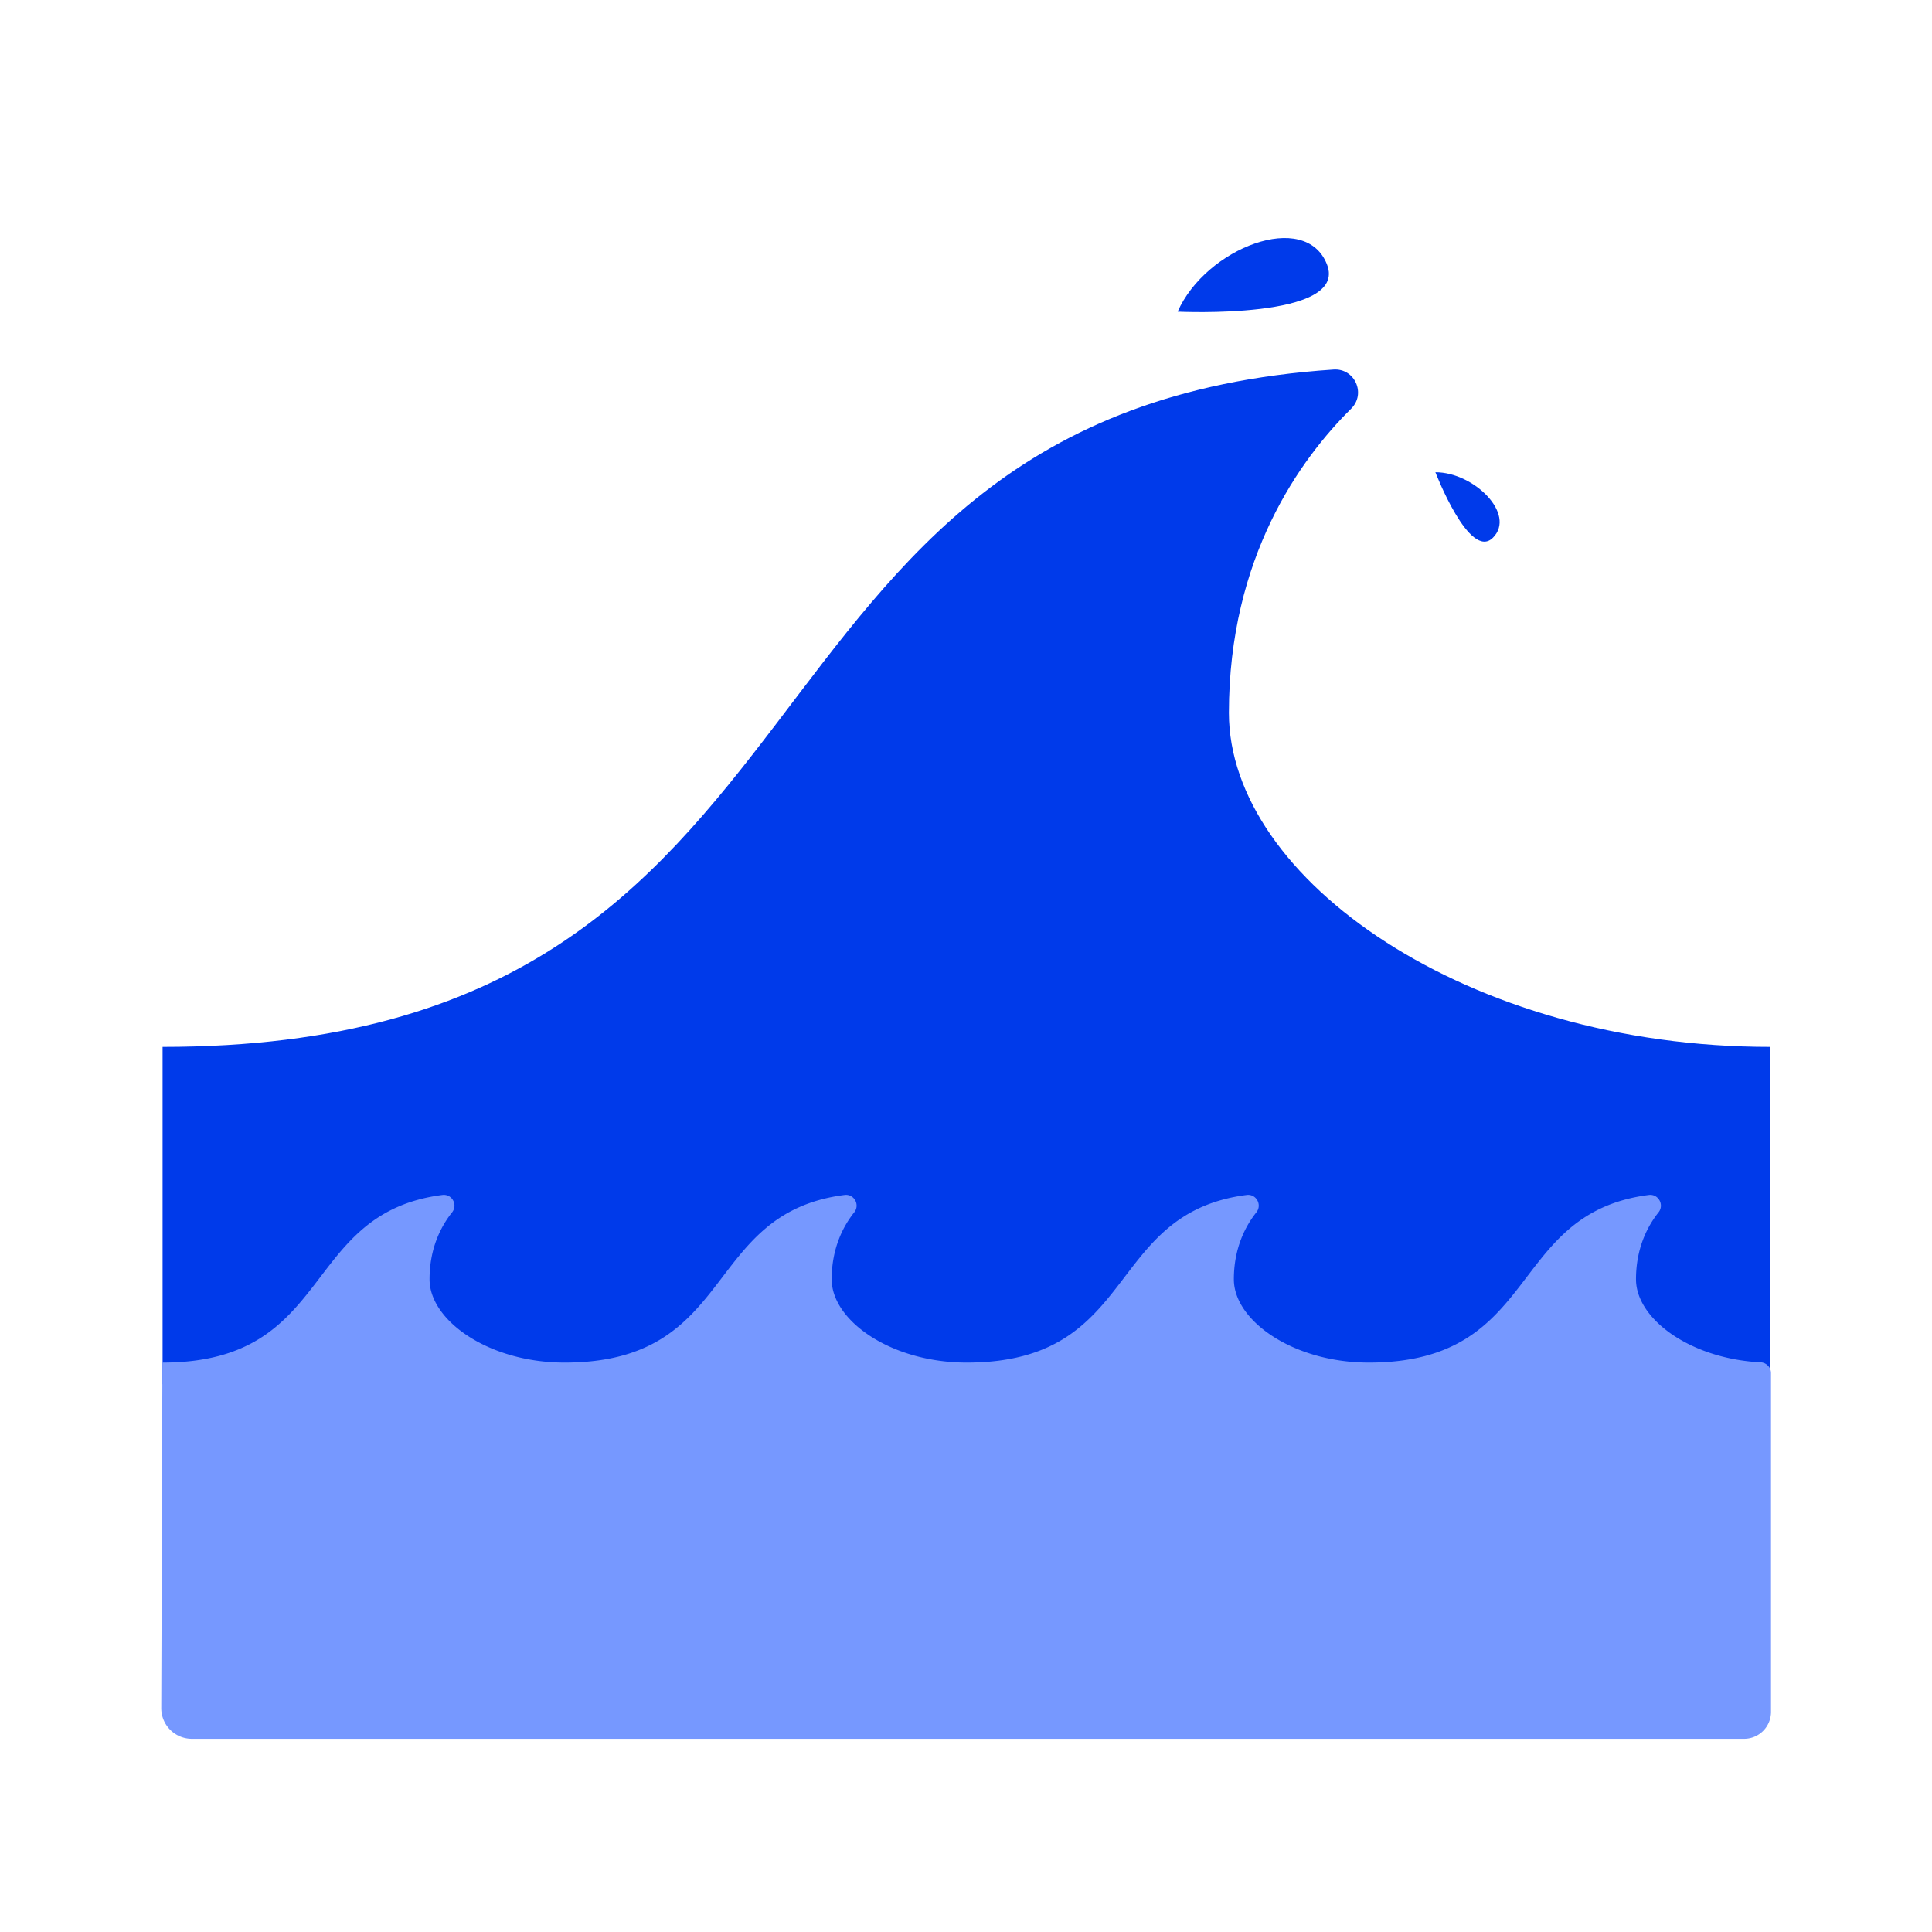
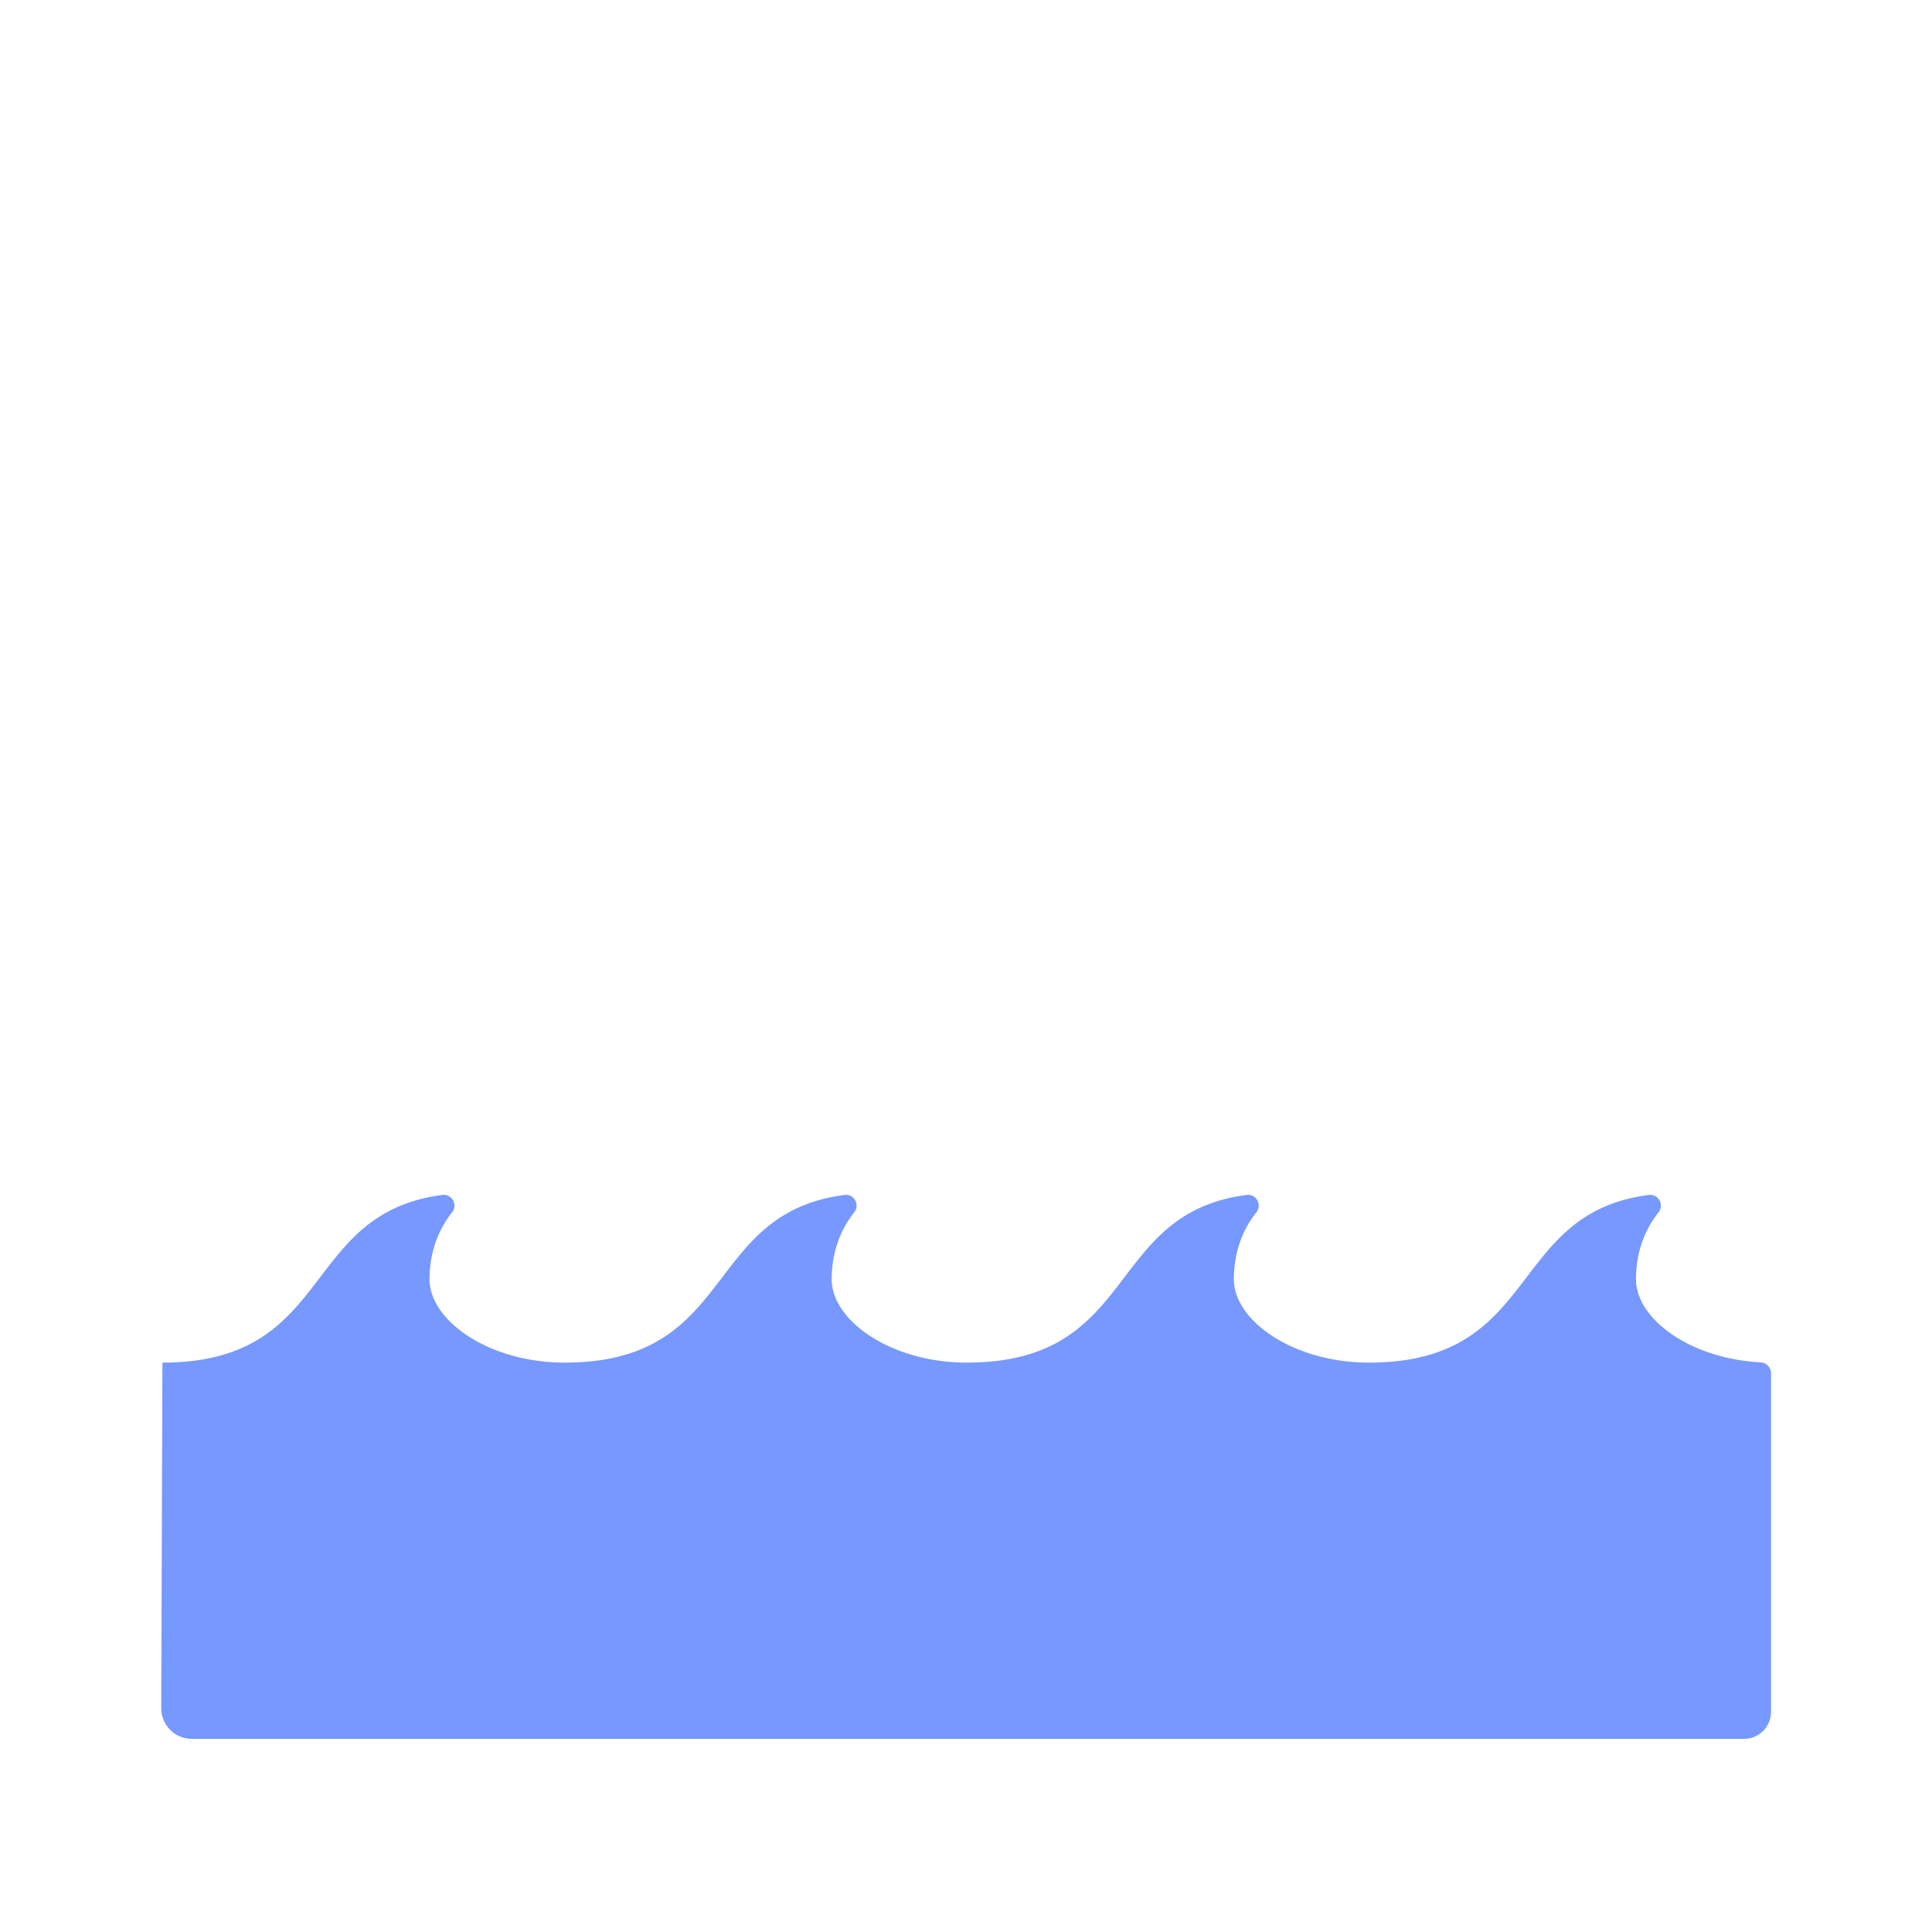
<svg xmlns="http://www.w3.org/2000/svg" id="bg_fir_u1F30A-wave" width="200" height="200" version="1.1" class="bgs" preserveAspectRatio="xMidYMin slice">
  <defs id="SvgjsDefs6601" />
-   <rect id="rect_fir_u1F30A-wave" width="100%" height="100%" fill="none" />
  <svg id="th_fir_u1F30A-wave" preserveAspectRatio="xMidYMid meet" viewBox="-44.451 -35.471 600.492 570.516" class="svg_thumb" data-uid="fir_u1F30A-wave" data-keyword="u1F30A-wave" data-coll="fir" data-complex="true" data-c="{&quot;00beea&quot;:[&quot;fir_u1F30A-wave_l_0&quot;],&quot;76dfff&quot;:[&quot;fir_u1F30A-wave_l_1&quot;]}" data-colors="[&quot;#00beea&quot;,&quot;#76dfff&quot;]" style="overflow: visible;">
-     <path id="fir_u1F30A-wave_l_0" d="M505.75 379.8H6.08V274.93C226.1 274.93 173.22 77.5 370.04 64.4C376.63 63.96 380.21 71.92 375.51 76.57C359.67 92.25 337.51 122.82 337.51 171.11C337.51 222.72 411.63 274.93 505.75 274.93V379.8ZM419.57 116.67C426.84 109.4 413.72 96.32 401.69 96.32C401.69 96.32 412.31 123.93 419.57 116.67ZM368.01 31.78C361.35 14.57 330.32 26.63 321.58 46.41C321.58 46.41 374.68 49 368.01 31.78Z " data-color-original="#00beea" fill="#003aea" class="cyans" />
    <path id="fir_u1F30A-wave_l_1" d="M497.63 490A8.37 8.37 0 0 0 506 481.63V376.32C506 374.56 504.56 373.07 502.81 372.98C480.87 371.87 464.04 359.45 464.04 347.17C464.04 337.5 467.6 330.68 471.05 326.35C472.9 324.01 470.99 320.57 468.03 320.95C423.77 326.64 434.65 373.06 381.01 373.06C357.54 373.06 339.05 360.04 339.05 347.17C339.05 337.5 342.61 330.68 346.05 326.35C347.91 324.01 346 320.57 343.04 320.95C298.78 326.64 309.66 373.06 256.02 373.06C232.54 373.06 214.05 360.04 214.05 347.17C214.05 337.5 217.61 330.68 221.06 326.35C222.92 324.01 221.01 320.57 218.05 320.95C173.79 326.64 184.66 373.06 131.02 373.06C107.55 373.06 89.06 360.04 89.06 347.17C89.06 337.5 92.62 330.68 96.07 326.35C97.93 324.01 96.02 320.57 93.06 320.95C48.8 326.64 59.67 373.06 6.03 373.06L5.67 480.33C5.59 485.65 9.88 490 15.2 490H497.63Z " data-color-original="#76dfff" fill="#7698ff" class="cyans" />
  </svg>
</svg>